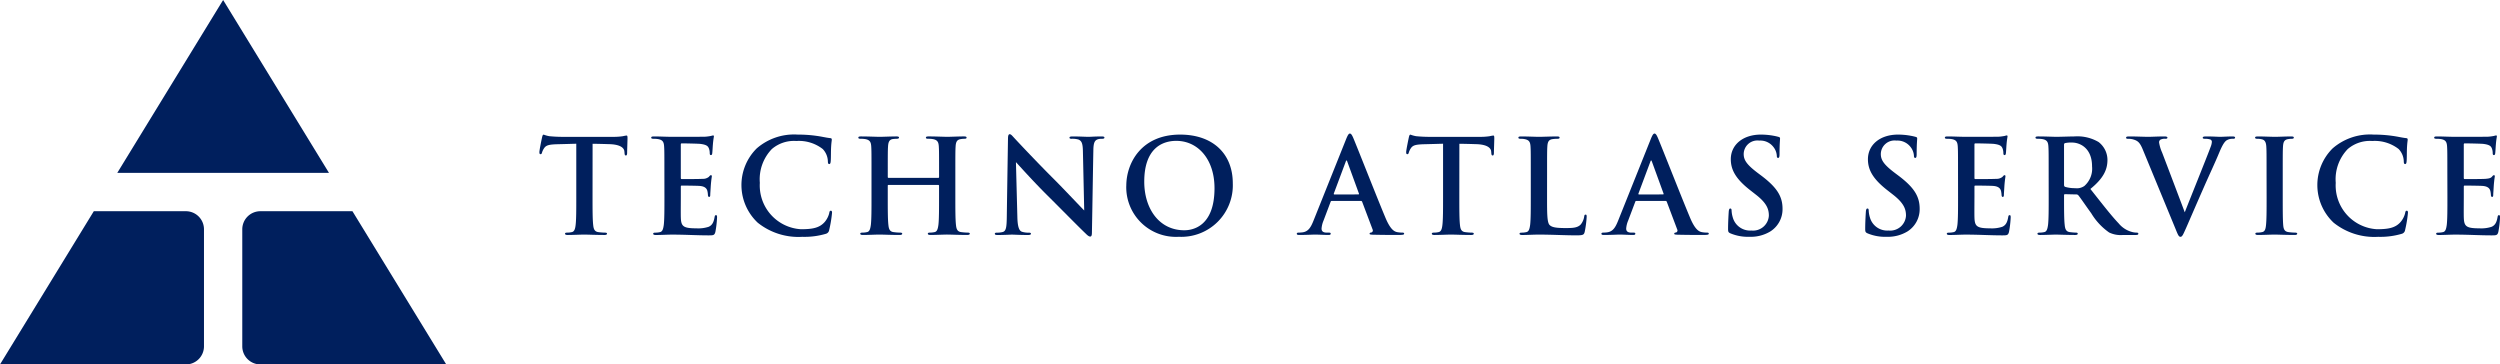
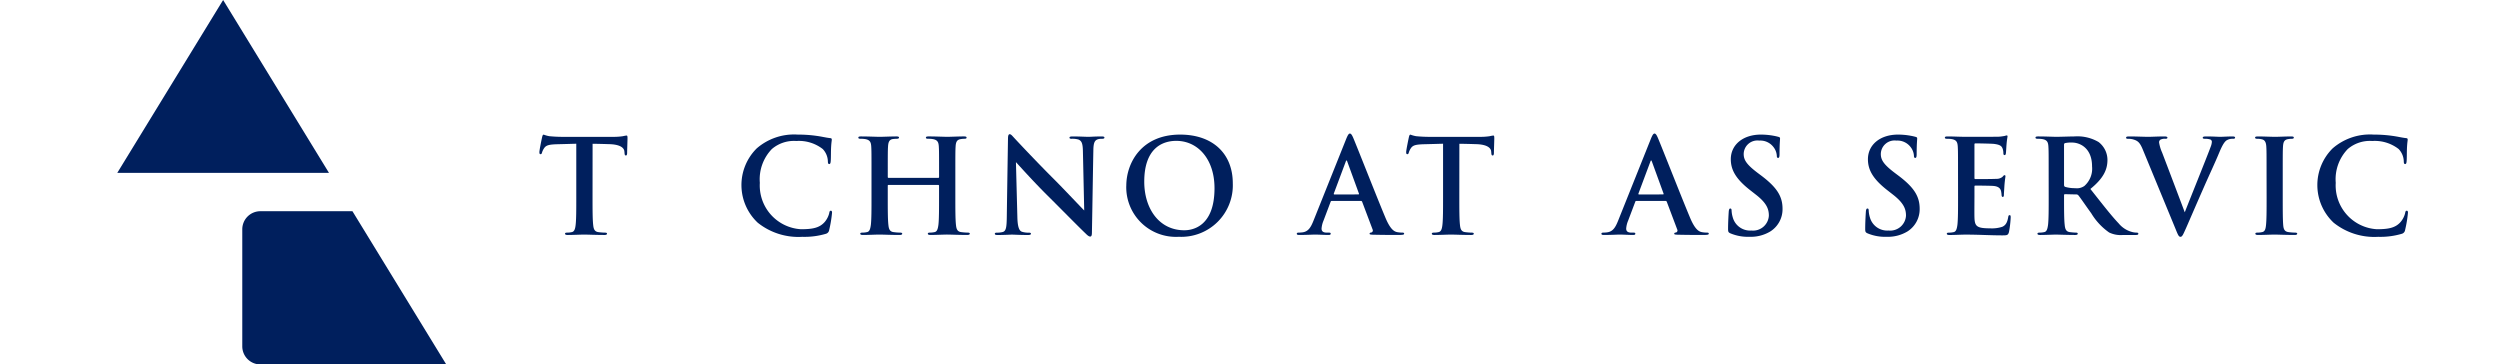
<svg xmlns="http://www.w3.org/2000/svg" width="328.229" height="47.846">
  <path data-name="パス 168" d="M46.273 27.731H34.185a2.376 2.376 0 00-2.376 2.376V45.47a2.376 2.376 0 002.376 2.376H58.59z" fill="#001f5d" />
  <path data-name="パス 169" d="M16.722 22.7h26.472L29.295 0l-13.9 22.7z" fill="#001f5d" />
-   <path data-name="パス 170" d="M26.781 45.47V30.107a2.376 2.376 0 00-2.381-2.376H12.316L0 47.847h24.405a2.376 2.376 0 002.376-2.376" fill="#001f5d" />
  <path data-name="長方形 195" fill="none" d="M0 0h58.59v47.846H0z" />
  <g data-name="グループ 129">
    <g data-name="グループ 128" fill="#001f5d">
      <path data-name="パス 296" d="M77.796 25.888c0 1.574 0 2.926.086 3.662.051.479.154.856.667.924a7.18 7.18 0 00.873.068c.188 0 .273.051.273.137 0 .12-.137.171-.325.171-1.129 0-2.208-.052-2.687-.052-.394 0-1.472.052-2.156.052-.222 0-.342-.052-.342-.171 0-.086.068-.137.274-.137a2.784 2.784 0 00.616-.068c.342-.068.445-.445.5-.941.086-.719.086-2.071.086-3.645V18.87c-.65.017-1.711.051-2.55.068-.993.034-1.4.12-1.66.5a2.036 2.036 0 00-.291.6c-.034.137-.086.205-.188.205-.12 0-.154-.085-.154-.274 0-.274.325-1.831.36-1.968.051-.223.1-.325.205-.325a3.974 3.974 0 00.736.205c.5.051 1.146.086 1.711.086h6.777a8.217 8.217 0 001.181-.086 4.122 4.122 0 01.462-.086c.119 0 .137.1.137.36 0 .359-.051 1.54-.051 1.985-.017.171-.051.274-.154.274-.137 0-.171-.086-.188-.342 0-.051-.017-.137-.017-.188-.034-.445-.5-.924-2.019-.958a111.77 111.77 0 00-2.156-.051z" />
-       <path data-name="パス 297" d="M87.229 22.875c0-2.6 0-3.08-.034-3.628-.034-.582-.171-.856-.736-.975a3.512 3.512 0 00-.668-.051c-.188 0-.291-.034-.291-.154s.12-.154.376-.154c.787 0 1.574.051 2.464.051.548 0 3.953 0 4.278-.017a6.817 6.817 0 00.736-.1 1.6 1.6 0 01.274-.068c.086 0 .1.068.1.154a10.866 10.866 0 00-.137 1.112c-.017.171-.052.924-.086 1.129-.017.086-.052.189-.171.189s-.154-.1-.154-.308a1.7 1.7 0 00-.1-.548c-.12-.308-.291-.513-1.146-.616-.291-.034-2.088-.068-2.431-.068-.085 0-.119.051-.119.171v4.33c0 .12.017.189.119.189.377 0 2.345 0 2.738-.034a1.2 1.2 0 00.822-.257c.12-.137.189-.223.274-.223.068 0 .12.034.12.137s-.068.377-.137 1.249c-.017.342-.068 1.027-.068 1.147 0 .137 0 .325-.154.325-.12 0-.154-.188-.154-.274a3.107 3.107 0 00-.068-.5c-.086-.342-.325-.6-.958-.667-.325-.034-2.019-.051-2.431-.051-.085 0-.1.068-.1.171v1.352c0 .582-.017 2.156 0 2.652.034 1.181.308 1.438 2.053 1.438a4.343 4.343 0 001.609-.205c.445-.205.65-.565.77-1.267.034-.188.068-.257.188-.257.137 0 .137.137.137.308a13.4 13.4 0 01-.223 1.9c-.119.445-.274.445-.924.445-1.523 0-3.029-.1-4.741-.1-.684 0-1.386.051-2.156.051-.223 0-.342-.051-.342-.171 0-.086.068-.137.274-.137a2.786 2.786 0 00.616-.068c.342-.068.428-.445.5-.941.086-.719.086-2.071.086-3.645z" />
      <path data-name="パス 298" d="M99.468 29.223a6.778 6.778 0 01-.12-9.737 7.467 7.467 0 015.408-1.814 16.94 16.94 0 012.481.171c.651.086 1.249.24 1.763.291.188.017.205.1.205.205 0 .137-.052.342-.085.941-.034.565-.017 1.506-.052 1.848-.017.257-.051.411-.205.411-.137 0-.171-.154-.171-.394a2.444 2.444 0 00-.667-1.574 5.1 5.1 0 00-3.474-1.061 4.462 4.462 0 00-3.217 1.061 5.719 5.719 0 00-1.574 4.432 5.752 5.752 0 005.391 6.092c1.523 0 2.447-.171 3.132-.958a2.858 2.858 0 00.582-1.129c.051-.274.085-.342.222-.342.12 0 .154.12.154.257a16.265 16.265 0 01-.376 2.276.6.6 0 01-.445.5 9.914 9.914 0 01-3.08.394 8.554 8.554 0 01-5.87-1.865" />
      <path data-name="パス 299" d="M123.193 23.354c.051 0 .1-.034.1-.12v-.36c0-2.6 0-3.08-.034-3.628-.034-.582-.171-.856-.736-.976a3.507 3.507 0 00-.667-.051c-.188 0-.291-.034-.291-.154s.12-.154.359-.154c.924 0 2 .052 2.464.052.411 0 1.489-.052 2.156-.052.24 0 .359.034.359.154s-.1.154-.308.154a3.023 3.023 0 00-.5.051c-.462.086-.6.376-.633.976-.034.547-.034 1.027-.034 3.628v3.012c0 1.574 0 2.926.085 3.662.051.479.154.856.667.924a7.168 7.168 0 00.873.068c.188 0 .274.052.274.137 0 .12-.137.171-.342.171-1.112 0-2.19-.052-2.67-.052-.394 0-1.472.052-2.14.052-.239 0-.359-.052-.359-.171 0-.085.068-.137.273-.137a2.779 2.779 0 00.616-.068c.343-.068.428-.445.5-.941.085-.719.085-2.071.085-3.645v-1.505a.1.1 0 00-.1-.1h-6.535a.09.09 0 00-.1.1v1.506c0 1.574 0 2.926.086 3.662.051.479.154.856.667.924a7.175 7.175 0 00.873.068c.188 0 .274.052.274.137 0 .12-.137.171-.342.171-1.113 0-2.191-.052-2.67-.052-.394 0-1.472.052-2.156.052-.222 0-.342-.052-.342-.171 0-.085.068-.137.274-.137a2.784 2.784 0 00.616-.068c.342-.068.428-.445.5-.941.086-.719.086-2.071.086-3.645v-3.012c0-2.6 0-3.08-.034-3.628-.034-.582-.171-.856-.736-.976a3.508 3.508 0 00-.667-.051c-.188 0-.291-.034-.291-.154s.12-.154.359-.154c.924 0 2 .052 2.464.052.41 0 1.489-.052 2.156-.052.24 0 .36.034.36.154s-.154.154-.308.154a4.8 4.8 0 00-.5.034c-.462.068-.6.394-.633.993-.034.547-.034 1.027-.034 3.628v.36c0 .085.052.12.1.12z" />
      <path data-name="パス 300" d="M132.342 18.203c0-.342.051-.582.222-.582.188 0 .343.222.633.53.205.222 2.807 3.012 5.3 5.493 1.164 1.163 3.56 3.713 3.851 3.987l-.171-7.769c-.017-1.044-.172-1.369-.582-1.54a2.8 2.8 0 00-.907-.1c-.205 0-.273-.051-.273-.154 0-.137.188-.154.445-.154.89 0 1.711.051 2.071.051.188 0 .839-.051 1.677-.051.223 0 .394.017.394.154q0 .154-.308.154a1.866 1.866 0 00-.513.051c-.48.137-.616.5-.633 1.455-.068 3.611-.12 7.188-.188 10.8 0 .377-.068.53-.222.53-.188 0-.394-.188-.582-.376-1.078-1.027-3.269-3.269-5.048-5.031-1.865-1.848-3.816-4.039-4.124-4.364l.188 7.239c.034 1.335.257 1.78.6 1.9a2.724 2.724 0 00.89.12c.188 0 .291.034.291.137 0 .137-.154.171-.394.171-1.112 0-1.8-.051-2.122-.051-.154 0-.958.051-1.848.051-.223 0-.376-.017-.376-.171 0-.1.1-.137.273-.137a3.037 3.037 0 00.77-.086c.445-.137.513-.633.53-2.122.051-3.628.12-7.855.154-10.131" />
      <path data-name="パス 301" d="M147.874 24.381c0-2.926 1.933-6.709 7.068-6.709 4.261 0 6.914 2.481 6.914 6.4a6.765 6.765 0 01-7.086 7.016 6.518 6.518 0 01-6.9-6.708m11.585.325c0-3.833-2.208-6.212-5.014-6.212-1.968 0-4.21 1.1-4.21 5.356 0 3.559 1.968 6.383 5.254 6.383 1.2 0 3.97-.582 3.97-5.527" />
      <path data-name="パス 302" d="M174.844 26.383c-.086 0-.12.034-.154.137l-.924 2.447a3.321 3.321 0 00-.257 1.044c0 .308.154.53.685.53h.257c.205 0 .257.034.257.137 0 .137-.1.171-.291.171-.547 0-1.283-.051-1.814-.051-.188 0-1.129.051-2.019.051-.223 0-.326-.034-.326-.171 0-.1.1-.137.24-.137a4.483 4.483 0 00.5-.034c.787-.1 1.113-.684 1.455-1.54l4.3-10.747c.206-.5.325-.685.48-.685.137 0 .257.153.428.548.411.941 3.149 7.923 4.244 10.524.65 1.54 1.146 1.78 1.506 1.865a3.758 3.758 0 00.718.068c.137 0 .223.034.223.137 0 .137-.154.171-.787.171-.616 0-1.985 0-3.354-.034-.308-.017-.394-.034-.394-.137 0-.086.069-.137.24-.154a.279.279 0 00.154-.394l-1.369-3.628a.165.165 0 00-.171-.12zm3.491-.856c.086 0 .1-.051.086-.1l-1.54-4.227c-.051-.154-.12-.205-.188 0l-1.575 4.21c-.017.068 0 .12.069.12z" />
      <path data-name="パス 303" d="M191.597 25.888c0 1.574 0 2.926.086 3.662.051.479.154.856.667.924a7.179 7.179 0 00.873.068c.188 0 .273.051.273.137 0 .12-.137.171-.325.171-1.13 0-2.208-.052-2.687-.052-.394 0-1.472.052-2.156.052-.222 0-.342-.052-.342-.171 0-.086.068-.137.274-.137a2.784 2.784 0 00.616-.068c.342-.068.445-.445.5-.941.086-.719.086-2.071.086-3.645V18.87c-.65.017-1.711.051-2.55.068-.993.034-1.4.12-1.66.5a2.035 2.035 0 00-.291.6c-.034.137-.085.205-.188.205-.12 0-.154-.085-.154-.274 0-.274.325-1.831.36-1.968.051-.223.1-.325.205-.325a3.972 3.972 0 00.736.205c.5.051 1.147.086 1.711.086h6.777a8.216 8.216 0 001.181-.086 4.12 4.12 0 01.462-.086c.119 0 .137.1.137.36 0 .359-.051 1.54-.051 1.985-.017.171-.051.274-.154.274-.137 0-.171-.086-.188-.342 0-.051-.017-.137-.017-.188-.034-.445-.5-.924-2.019-.958a111.77 111.77 0 00-2.156-.051z" />
-       <path data-name="パス 304" d="M203.116 25.887c0 2.19 0 3.371.36 3.679.291.257.736.376 2.07.376.907 0 1.575-.017 2-.479a2.15 2.15 0 00.445-1.027c.017-.154.051-.257.188-.257.12 0 .137.085.137.291a13.56 13.56 0 01-.257 1.968c-.1.376-.188.462-1.078.462-1.574 0-3.149-.1-4.98-.1-.684 0-1.386.052-2.156.052-.222 0-.342-.052-.342-.171 0-.086.068-.137.274-.137a2.783 2.783 0 00.616-.068c.342-.068.428-.445.5-.941.086-.719.086-2.071.086-3.645v-3.015c0-2.6 0-3.08-.034-3.628-.034-.582-.171-.856-.736-.975a2.531 2.531 0 00-.565-.051c-.189 0-.291-.034-.291-.154s.119-.154.376-.154c.8 0 1.883.052 2.345.052.41 0 1.66-.052 2.327-.052.24 0 .36.034.36.154s-.1.154-.308.154a4.54 4.54 0 00-.668.051c-.462.086-.6.376-.633.975-.034.548-.034 1.027-.034 3.628z" />
      <path data-name="パス 305" d="M214.839 26.383c-.086 0-.12.034-.154.137l-.924 2.447a3.322 3.322 0 00-.257 1.044c0 .308.154.53.685.53h.257c.205 0 .257.034.257.137 0 .137-.1.171-.291.171-.547 0-1.283-.051-1.814-.051-.188 0-1.129.051-2.019.051-.223 0-.325-.034-.325-.171 0-.1.1-.137.24-.137a4.486 4.486 0 00.5-.034c.787-.1 1.113-.684 1.455-1.54l4.3-10.747c.206-.5.325-.685.48-.685.137 0 .257.153.428.548.411.941 3.149 7.923 4.244 10.524.65 1.54 1.146 1.78 1.506 1.865a3.758 3.758 0 00.718.068c.137 0 .223.034.223.137 0 .137-.154.171-.787.171-.616 0-1.985 0-3.354-.034-.308-.017-.394-.034-.394-.137 0-.086.069-.137.24-.154a.279.279 0 00.154-.394l-1.369-3.628a.165.165 0 00-.171-.12zm3.491-.856c.086 0 .1-.051.086-.1l-1.54-4.227c-.051-.154-.12-.205-.188 0l-1.575 4.21c-.017.068 0 .12.069.12z" />
      <path data-name="パス 306" d="M227.207 30.644c-.274-.12-.325-.205-.325-.582 0-.941.068-1.968.085-2.242.017-.257.069-.445.205-.445.154 0 .171.154.171.291a3.632 3.632 0 00.154.873 2.358 2.358 0 002.447 1.728 2.079 2.079 0 002.293-1.951c0-.838-.257-1.626-1.677-2.738l-.787-.616c-1.883-1.472-2.533-2.67-2.533-4.056 0-1.883 1.575-3.235 3.953-3.235a9.26 9.26 0 011.574.137c.291.052.513.1.7.154.154.034.239.086.239.205 0 .223-.068.719-.068 2.054 0 .377-.051.513-.188.513-.12 0-.171-.1-.171-.308a2.07 2.07 0 00-.445-1.129 2.167 2.167 0 00-1.865-.838 1.8 1.8 0 00-2.037 1.762c0 .787.394 1.386 1.814 2.464l.479.36c2.071 1.557 2.807 2.738 2.807 4.364a3.449 3.449 0 01-1.605 2.979 4.944 4.944 0 01-2.721.7 5.932 5.932 0 01-2.5-.445" />
      <path data-name="パス 307" d="M245.211 30.644c-.274-.12-.325-.205-.325-.582 0-.941.068-1.968.085-2.242.017-.257.068-.445.205-.445.154 0 .171.154.171.291a3.63 3.63 0 00.154.873 2.358 2.358 0 002.447 1.728 2.079 2.079 0 002.293-1.951c0-.838-.257-1.626-1.677-2.738l-.787-.616c-1.883-1.472-2.533-2.67-2.533-4.056 0-1.883 1.575-3.235 3.953-3.235a9.259 9.259 0 011.574.137c.291.052.513.1.7.154.154.034.239.086.239.205 0 .223-.068.719-.068 2.054 0 .377-.051.513-.188.513-.12 0-.171-.1-.171-.308a2.069 2.069 0 00-.445-1.129 2.167 2.167 0 00-1.865-.838 1.8 1.8 0 00-2.037 1.762c0 .787.394 1.386 1.814 2.464l.479.36c2.071 1.557 2.807 2.738 2.807 4.364a3.448 3.448 0 01-1.606 2.979 4.944 4.944 0 01-2.721.7 5.932 5.932 0 01-2.5-.445" />
      <path data-name="パス 308" d="M257.072 22.875c0-2.6 0-3.08-.034-3.628-.034-.582-.171-.856-.735-.975a3.511 3.511 0 00-.668-.051c-.188 0-.291-.034-.291-.154s.12-.154.376-.154c.787 0 1.574.051 2.464.051.548 0 3.953 0 4.278-.017a6.813 6.813 0 00.736-.1 1.6 1.6 0 01.274-.068c.086 0 .1.068.1.154a10.9 10.9 0 00-.137 1.112c-.017.171-.052.924-.086 1.129-.017.086-.052.189-.171.189s-.154-.1-.154-.308a1.7 1.7 0 00-.1-.548c-.12-.308-.291-.513-1.146-.616-.291-.034-2.088-.068-2.431-.068-.085 0-.119.051-.119.171v4.33c0 .12.017.189.119.189.377 0 2.345 0 2.738-.034a1.2 1.2 0 00.821-.257c.12-.137.189-.223.274-.223.068 0 .12.034.12.137s-.068.377-.137 1.249c-.017.342-.068 1.027-.068 1.147 0 .137 0 .325-.154.325-.12 0-.154-.188-.154-.274a3.119 3.119 0 00-.069-.5c-.086-.342-.325-.6-.958-.667-.325-.034-2.019-.051-2.431-.051-.085 0-.1.068-.1.171v1.352c0 .582-.017 2.156 0 2.652.034 1.181.308 1.438 2.053 1.438a4.343 4.343 0 001.609-.205c.445-.205.65-.565.77-1.267.034-.188.068-.257.188-.257.137 0 .137.137.137.308a13.383 13.383 0 01-.223 1.9c-.119.445-.274.445-.924.445-1.523 0-3.029-.1-4.741-.1-.684 0-1.386.051-2.156.051-.223 0-.342-.051-.342-.171 0-.086.068-.137.274-.137a2.787 2.787 0 00.616-.068c.342-.068.428-.445.5-.941.086-.719.086-2.071.086-3.645z" />
      <path data-name="パス 309" d="M268.972 22.875c0-2.6 0-3.08-.034-3.628-.034-.582-.171-.856-.735-.976a3.543 3.543 0 00-.668-.051c-.188 0-.291-.034-.291-.154s.12-.154.377-.154c.907 0 1.985.051 2.344.051.582 0 1.882-.051 2.413-.051a5.474 5.474 0 013.149.736 2.967 2.967 0 011.164 2.345c0 1.267-.514 2.413-2.242 3.816 1.523 1.917 2.7 3.457 3.713 4.518a3.387 3.387 0 001.9 1.164 2.68 2.68 0 00.48.051c.137 0 .205.052.205.137 0 .137-.12.171-.325.171h-1.677a3.483 3.483 0 01-1.831-.325 8.255 8.255 0 01-2.345-2.516c-.684-.941-1.471-2.1-1.694-2.361a.357.357 0 00-.308-.12l-1.438-.034c-.086 0-.137.034-.137.137v.239c0 1.592 0 2.944.086 3.663.051.5.154.873.667.941a7.829 7.829 0 00.839.068c.137 0 .205.052.205.137 0 .12-.12.171-.342.171-.992 0-2.259-.051-2.516-.051-.325 0-1.4.051-2.088.051-.223 0-.342-.051-.342-.171 0-.085.068-.137.273-.137a2.782 2.782 0 00.616-.068c.343-.068.428-.445.5-.941.086-.719.086-2.071.086-3.645zm2.019 1.352c0 .188.034.257.154.308a4.5 4.5 0 001.3.171 1.712 1.712 0 001.215-.291 3.016 3.016 0 001.009-2.567c0-2.43-1.608-3.132-2.618-3.132a3.762 3.762 0 00-.907.068c-.12.034-.154.1-.154.24z" />
      <path data-name="パス 310" d="M281.312 19.589c-.393-.941-.684-1.129-1.3-1.3a2.642 2.642 0 00-.667-.068c-.154 0-.205-.051-.205-.154 0-.137.188-.154.445-.154.907 0 1.882.051 2.481.051.428 0 1.249-.051 2.105-.051.205 0 .394.034.394.154s-.1.154-.257.154a1.225 1.225 0 00-.667.12.408.408 0 00-.171.359 5.093 5.093 0 00.393 1.317c.941 2.465 2.088 5.494 2.978 7.856.736-1.883 2.995-7.479 3.406-8.608a2.1 2.1 0 00.152-.634.328.328 0 00-.222-.325 2.29 2.29 0 00-.685-.085c-.154 0-.291-.017-.291-.137 0-.137.154-.171.479-.171.856 0 1.574.051 1.8.051.291 0 1.1-.051 1.609-.051.222 0 .359.034.359.154s-.1.154-.274.154a1.487 1.487 0 00-.839.205c-.222.154-.479.446-.941 1.541-.668 1.608-1.129 2.533-2.054 4.637-1.1 2.5-1.9 4.364-2.276 5.22-.445.993-.548 1.266-.787 1.266-.223 0-.325-.24-.65-1.044z" />
      <path data-name="パス 311" d="M297.581 22.875c0-2.6 0-3.08-.034-3.628-.034-.582-.205-.873-.582-.958a2.418 2.418 0 00-.616-.068c-.171 0-.274-.034-.274-.171 0-.1.137-.137.411-.137.65 0 1.728.051 2.225.051.428 0 1.437-.051 2.088-.051.222 0 .359.034.359.137 0 .137-.1.171-.273.171a2.878 2.878 0 00-.514.051c-.462.086-.6.376-.633.975-.034.548-.034 1.027-.034 3.628v3.012c0 1.66 0 3.012.069 3.748.052.462.171.77.684.838a7.179 7.179 0 00.873.068c.188 0 .274.051.274.137 0 .12-.137.171-.325.171-1.13 0-2.208-.051-2.67-.051-.394 0-1.472.051-2.156.051-.223 0-.342-.051-.342-.171 0-.086.068-.137.274-.137a2.787 2.787 0 00.616-.068c.342-.068.445-.359.5-.856.086-.719.086-2.071.086-3.731z" />
      <path data-name="パス 312" d="M306.371 29.223a6.778 6.778 0 01-.12-9.737 7.467 7.467 0 015.408-1.814 16.938 16.938 0 012.481.171c.651.086 1.249.24 1.763.291.188.017.205.1.205.205 0 .137-.052.342-.085.941-.034.565-.017 1.506-.052 1.848-.017.257-.051.411-.205.411-.137 0-.171-.154-.171-.394a2.444 2.444 0 00-.667-1.574 5.105 5.105 0 00-3.474-1.061 4.462 4.462 0 00-3.217 1.061 5.719 5.719 0 00-1.574 4.432 5.752 5.752 0 005.391 6.092c1.523 0 2.447-.171 3.132-.958a2.85 2.85 0 00.582-1.129c.051-.274.086-.342.223-.342.12 0 .154.12.154.257a16.227 16.227 0 01-.376 2.276.6.6 0 01-.445.5 9.914 9.914 0 01-3.08.394 8.553 8.553 0 01-5.87-1.865" />
-       <path data-name="パス 313" d="M321.316 22.875c0-2.6 0-3.08-.034-3.628-.034-.582-.171-.856-.735-.975a3.514 3.514 0 00-.668-.051c-.188 0-.291-.034-.291-.154s.119-.154.376-.154c.787 0 1.574.051 2.464.051.548 0 3.954 0 4.279-.017a6.831 6.831 0 00.736-.1 1.589 1.589 0 01.274-.068c.086 0 .1.068.1.154a10.963 10.963 0 00-.136 1.112c-.017.171-.052.924-.086 1.129-.017.086-.051.189-.171.189s-.154-.1-.154-.308a1.7 1.7 0 00-.1-.548c-.12-.308-.291-.513-1.146-.616-.291-.034-2.088-.068-2.431-.068-.085 0-.119.051-.119.171v4.33c0 .12.017.189.119.189.377 0 2.345 0 2.738-.034.411-.034.668-.086.822-.257.12-.137.189-.223.274-.223.068 0 .12.034.12.137s-.069.377-.137 1.249c-.017.342-.068 1.027-.068 1.147 0 .137 0 .325-.154.325-.12 0-.154-.188-.154-.274a3.087 3.087 0 00-.069-.5c-.085-.342-.325-.6-.958-.667-.325-.034-2.019-.051-2.431-.051-.085 0-.1.068-.1.171v1.352c0 .582-.017 2.156 0 2.652.034 1.181.308 1.438 2.053 1.438a4.343 4.343 0 001.609-.205c.445-.205.65-.565.77-1.267.034-.188.068-.257.188-.257.137 0 .137.137.137.308a13.347 13.347 0 01-.223 1.9c-.119.445-.273.445-.924.445-1.523 0-3.029-.1-4.74-.1-.684 0-1.386.051-2.156.051-.222 0-.342-.051-.342-.171 0-.086.068-.137.274-.137a2.789 2.789 0 00.616-.068c.342-.068.428-.445.5-.941.086-.719.086-2.071.086-3.645z" />
    </g>
  </g>
</svg>